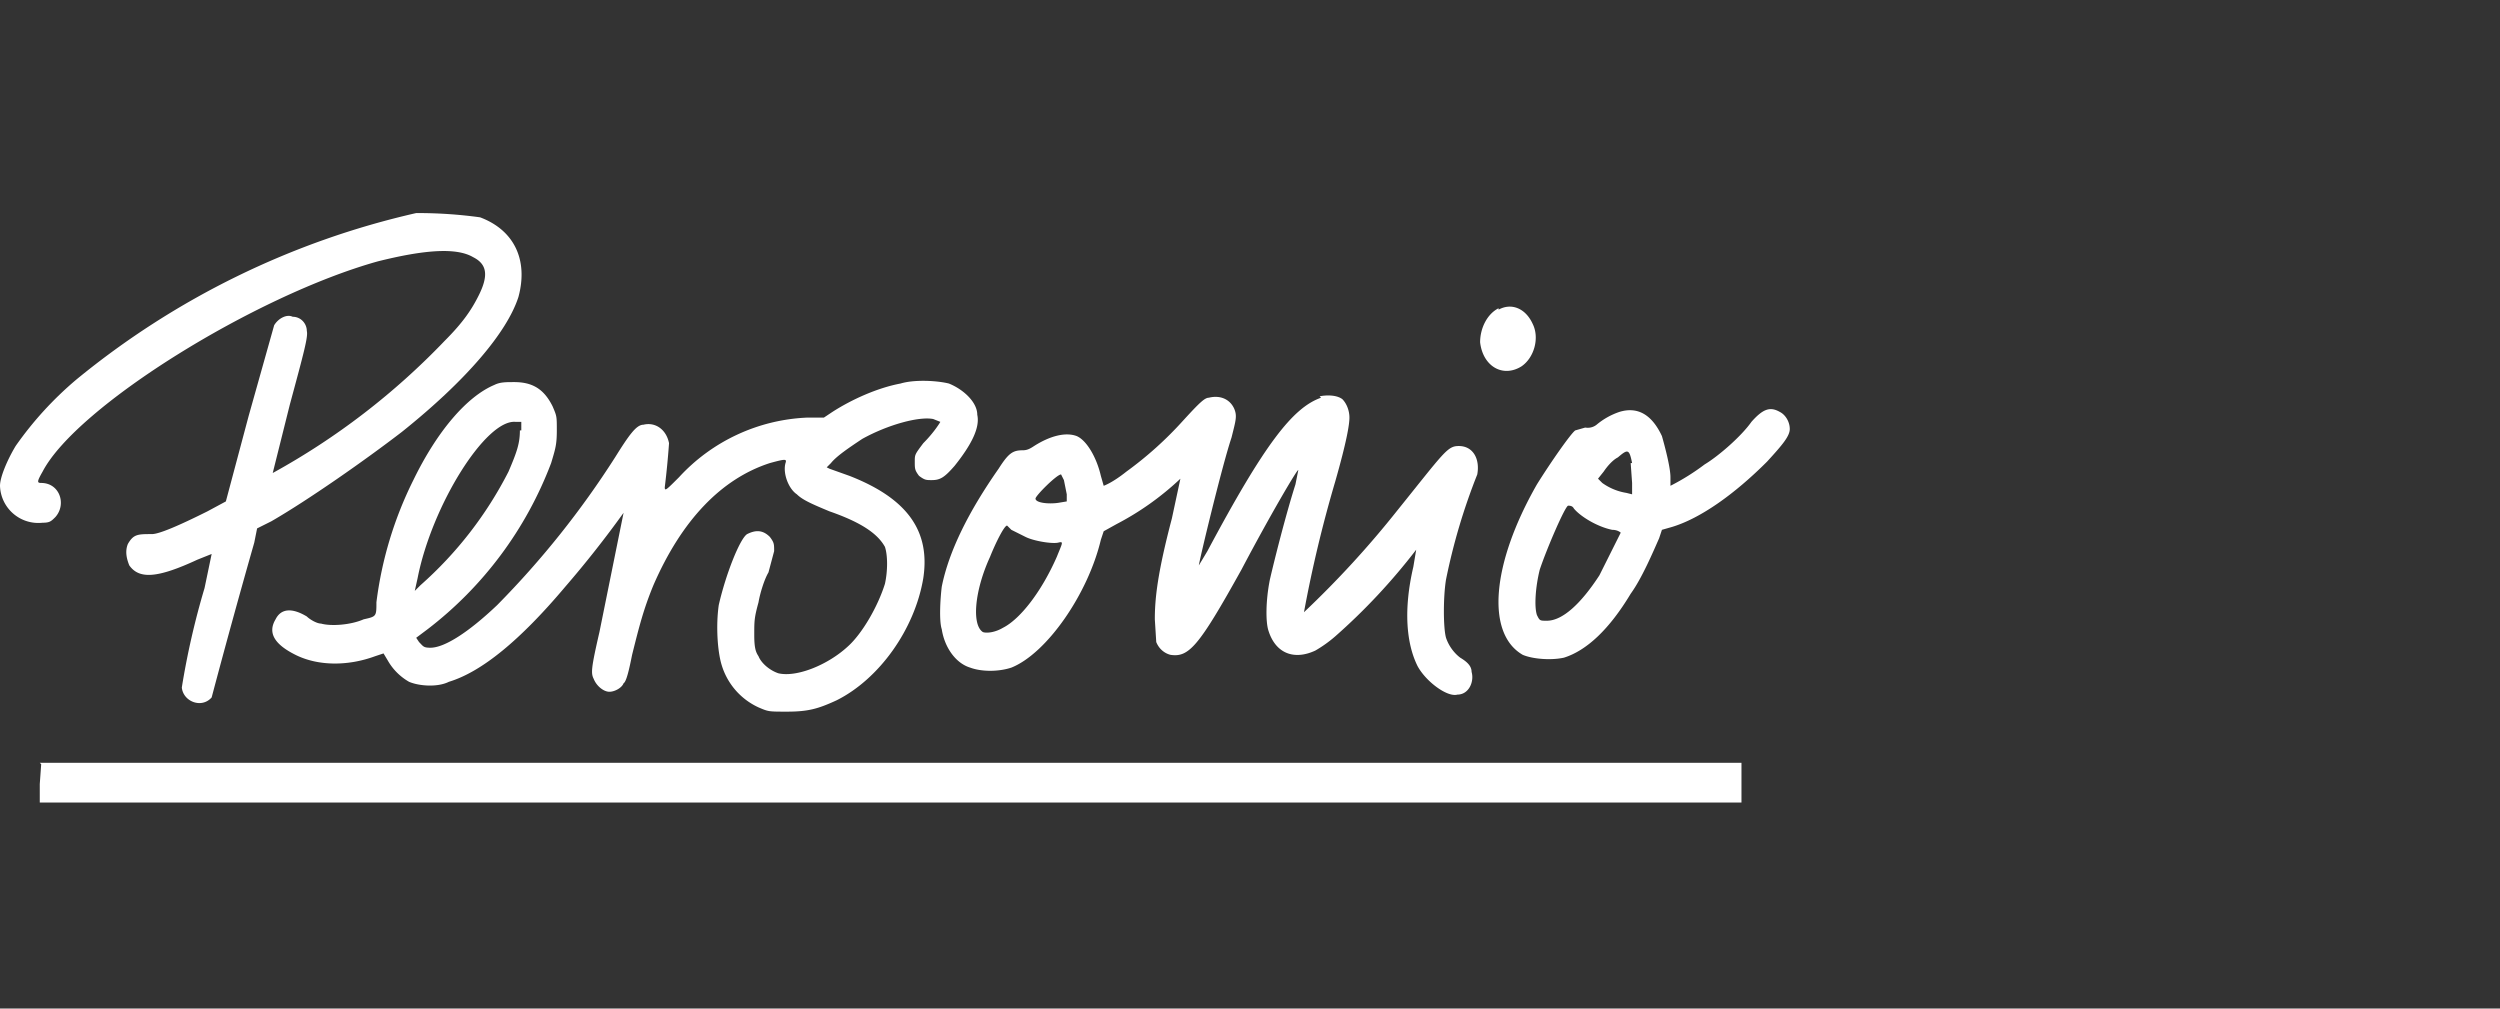
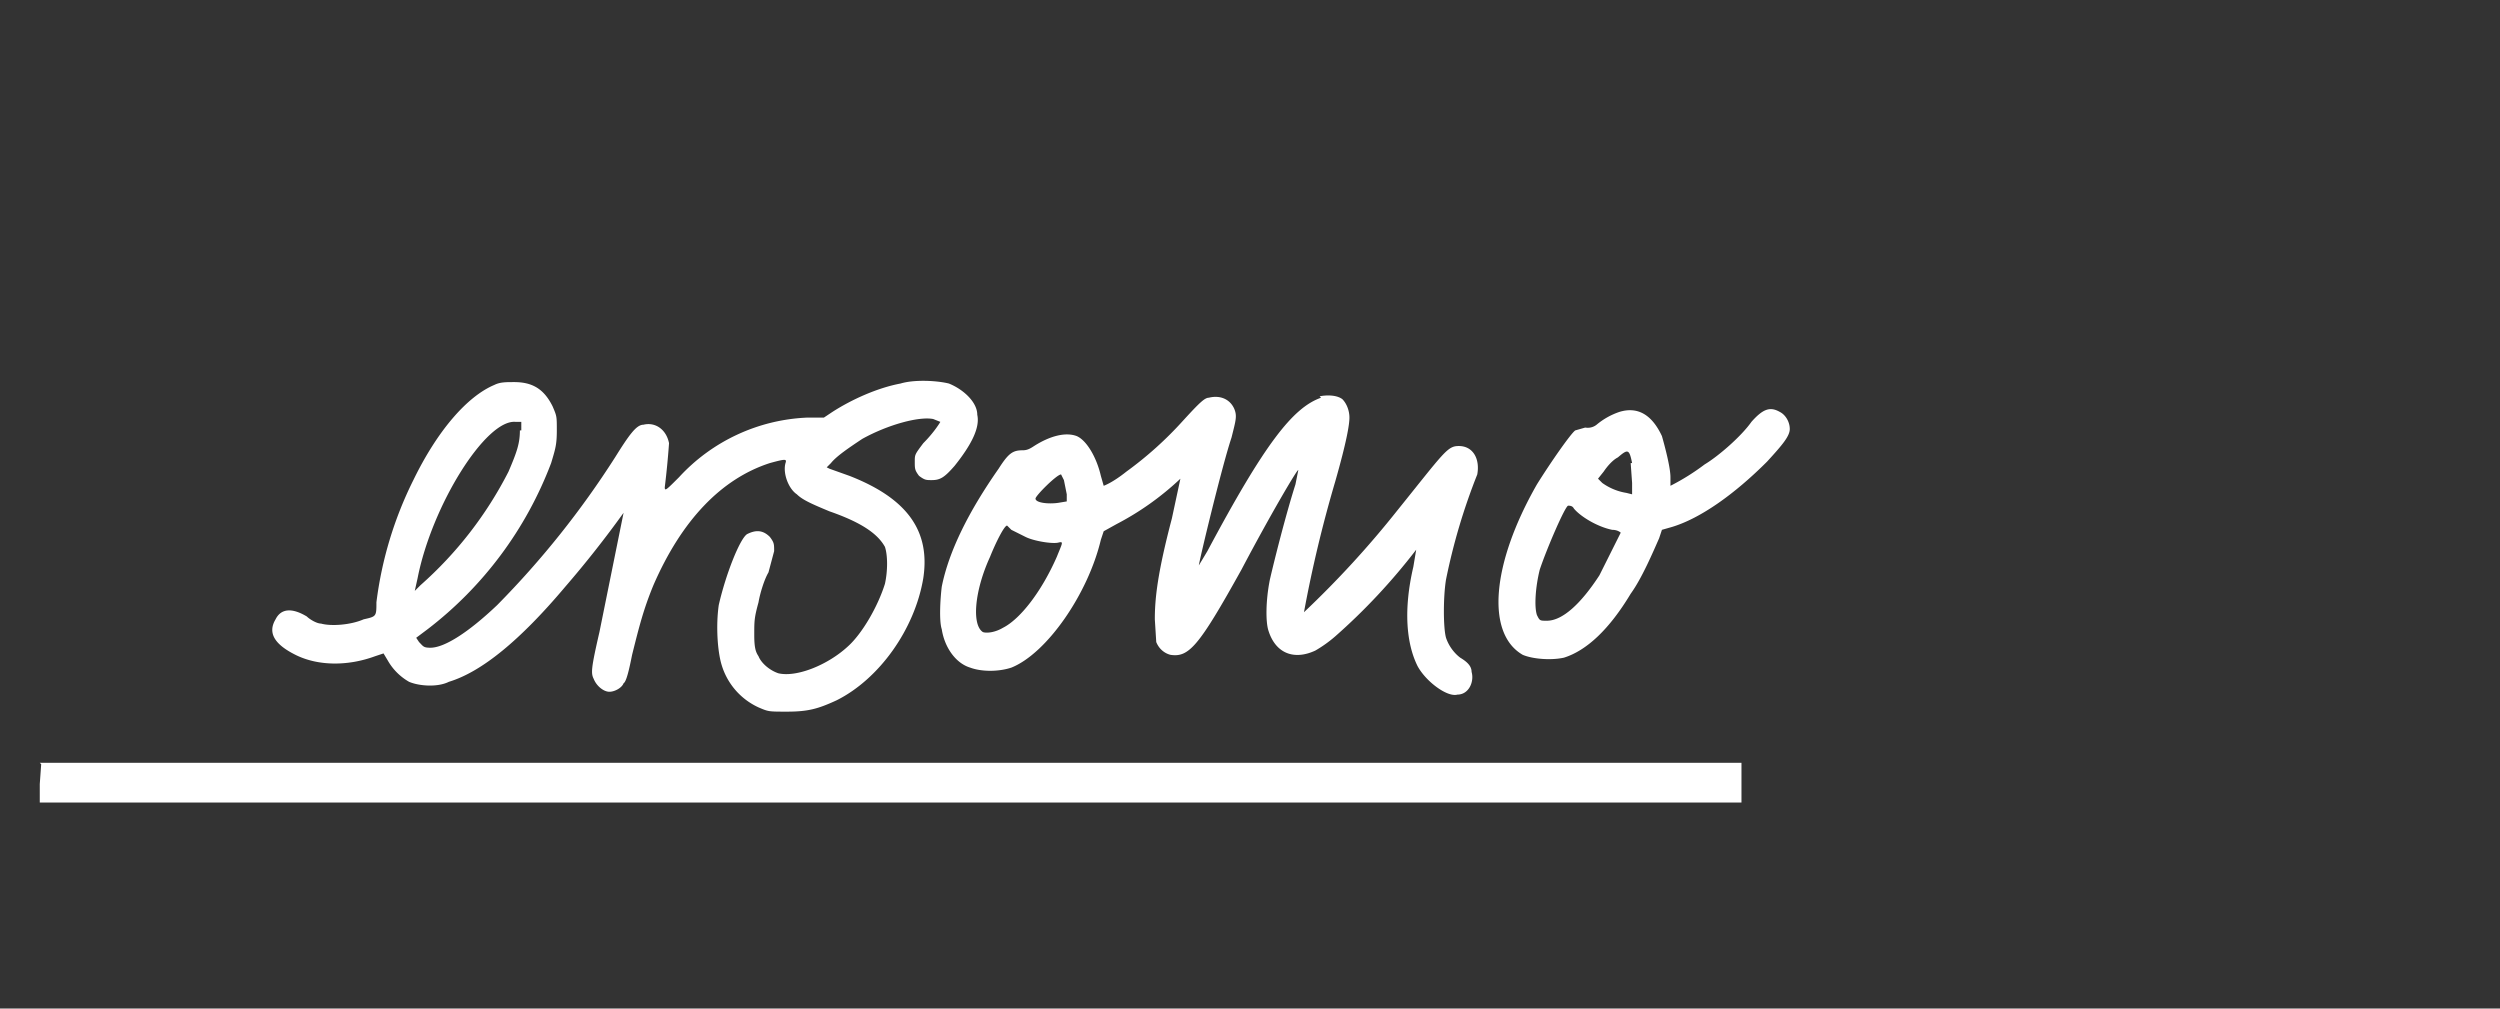
<svg xmlns="http://www.w3.org/2000/svg" width="176" height="71" fill="none">
  <rect width="100%" height="100%" fill="#333333" stroke="none" />
-   <path fill="#fff" d="M29.3 15A58 58 0 0 0 5.4 26.7a24.5 24.5 0 0 0-4.3 4.7c-.6 1-1.1 2.2-1.1 2.8a2.7 2.7 0 0 0 3 2.6c.5 0 .6-.1.9-.4.8-.9.3-2.4-1-2.4-.3 0-.3-.1.1-.8C5.4 28.6 18 20.8 26.6 18.4c3.2-.8 5.5-1 6.7-.3 1 .5 1.1 1.3.4 2.7-.5 1-1.1 1.9-2.4 3.2a50.3 50.3 0 0 1-12.1 9.3l1.2-4.8c1-3.7 1.3-4.8 1.2-5.2 0-.5-.4-1-1-1-.4-.2-1 .1-1.3.6l-1.8 6.4-1.6 6-1.3.7c-2 1-3.4 1.6-3.9 1.6-1 0-1.3 0-1.7.7-.2.5-.1 1 .1 1.5.7 1 2 .9 4.8-.4l1-.4-.5 2.4a55 55 0 0 0-1.6 7c.1 1 1.4 1.5 2.1.7a611 611 0 0 1 3-10.9l.2-1 1-.5c2.6-1.5 6.6-4.3 9.2-6.3 4.5-3.6 7.4-7 8.2-9.5.7-2.6-.3-4.7-2.7-5.6a32 32 0 0 0-4.4-.3ZM105.5 21.7c-.8.4-1.3 1.4-1.3 2.4.2 1.7 1.6 2.5 2.9 1.7.9-.6 1.3-2 .8-3-.5-1.1-1.5-1.5-2.4-1Z" />
  <path fill="#fff" d="M63.4 27c-1.6.3-3.4 1.1-4.8 2l-.6.4h-1.2a13 13 0 0 0-9 4.2c-.9.9-1 1-1 .7a61.7 61.7 0 0 0 .3-3.1c-.2-1-1-1.5-1.8-1.3-.5 0-1 .7-2 2.3A63 63 0 0 1 35 42.6c-2 1.9-3.7 3-4.7 3-.5 0-.5-.1-.8-.4l-.2-.3.8-.6a26.6 26.6 0 0 0 8.7-11.7c.3-1 .4-1.3.4-2.3 0-1 0-1-.3-1.7-.6-1.2-1.4-1.7-2.7-1.7-.6 0-1 0-1.4.2-1.9.8-4 3.2-5.7 6.7a26.7 26.7 0 0 0-2.6 8.6c0 1 0 1-.9 1.2-.9.4-2.3.5-3 .3-.3 0-.8-.3-1-.5-1-.6-1.8-.6-2.2.2-.6 1 0 1.8 1.4 2.5 1.6.8 3.7.8 5.6.1l.6-.2.3.5a4 4 0 0 0 1.5 1.5c.7.3 2 .4 2.8 0 2.3-.7 5-2.9 8.2-6.7a73.8 73.8 0 0 0 4.1-5.2l-1.7 8.4c-.6 2.6-.6 2.9-.4 3.3.2.5.7.9 1.1.9.4 0 .9-.3 1-.6.2-.1.4-1 .6-2 .5-2 .8-3.2 1.5-4.9 2-4.6 4.8-7.5 8.2-8.6 1.1-.3 1.2-.3 1.1 0-.2.7.2 1.8.8 2.2.4.4 1.1.7 2.3 1.2 2.3.8 3.4 1.6 3.9 2.5.2.6.2 1.7 0 2.6-.5 1.6-1.6 3.5-2.6 4.4-1.4 1.3-3.6 2.2-4.9 1.9-.6-.2-1.2-.7-1.4-1.2-.2-.3-.3-.6-.3-1.5 0-1 0-1.2.3-2.3.1-.6.4-1.6.7-2.1l.4-1.5c0-.5 0-.6-.3-1-.5-.5-1-.5-1.6-.2-.5.3-1.5 2.8-2 5-.2 1.4-.1 3.2.2 4.2a4.8 4.8 0 0 0 2.6 3c.7.3.7.3 2 .3 1.5 0 2.2-.2 3.5-.8 3-1.5 5.5-5 6.1-8.6.5-3.3-1.1-5.6-5.2-7.2l-1.4-.5-.2-.1.3-.3c.4-.5 1.3-1.1 2.2-1.7 1.8-1 4-1.6 5-1.4l.5.2s-.4.7-1.2 1.5c-.6.8-.6.8-.6 1.3s0 .6.3 1c.4.3.5.3.9.3.6 0 .9-.2 1.6-1 1.2-1.5 1.8-2.7 1.6-3.6 0-.9-1-1.8-2-2.2-.8-.2-2.4-.3-3.4 0Zm-26.8 3.3c0 .9-.2 1.5-.8 2.9a27.1 27.1 0 0 1-6.2 8l-.4.4.2-.9c1-5.1 4.8-11.2 6.9-11h.4v.6ZM93 28c-2 .7-4 3.3-8 10.8l-.6 1c0-.2 1.6-6.9 2.3-9 .3-1.2.4-1.5.2-2-.3-.7-1-1-1.8-.8-.3 0-.7.4-1.8 1.6a25.6 25.6 0 0 1-4 3.6c-1 .8-1.6 1-1.6 1l-.2-.7c-.3-1.3-1-2.5-1.7-2.8-.8-.3-1.9 0-3 .7-.3.2-.5.3-.8.3-.7 0-1 .2-1.7 1.3-2.1 3-3.5 5.8-4 8.3-.1.8-.2 2.4 0 3 .2 1.3 1 2.4 2 2.7.8.3 2 .3 2.9 0 2.5-1 5.4-5.2 6.3-9l.2-.6.9-.5a20 20 0 0 0 4.5-3.2l-.6 2.8c-1 3.8-1.2 5.6-1.2 7.1l.1 1.6c.2.5.6.8 1 .9 1.3.2 2-.6 5-6 2-3.8 4-7.2 4-7l-.2 1c-.7 2.2-1.5 5.4-1.8 6.7-.3 1.5-.3 3-.1 3.6.5 1.6 1.8 2.1 3.3 1.4a9 9 0 0 0 1.4-1 43 43 0 0 0 5.7-6.1l-.2 1.2c-.7 3-.5 5.4.3 7 .6 1.1 2.1 2.2 2.8 2 .8 0 1.2-.9 1-1.6 0-.4-.3-.7-.8-1-.4-.3-.8-.8-1-1.4-.2-.7-.2-2.9 0-4.1a43 43 0 0 1 2.2-7.4c.2-1.1-.3-2-1.3-2-.8 0-1 .4-4.3 4.5a68 68 0 0 1-6.6 7.2 90.4 90.4 0 0 1 2.2-9.2c.8-2.8 1-4 1-4.5s-.2-1-.5-1.3c-.4-.3-1.1-.3-1.6-.2Zm-18.1 5.8.2 1v.5l-.6.1c-.7.1-1.6 0-1.6-.3 0-.2 1.5-1.7 1.8-1.7l.2.4Zm-3.7 3.5 1 .5c.6.3 1.9.5 2.3.4.4-.1.3 0-.1 1-1.1 2.5-2.6 4.4-3.8 5-.5.3-1.1.4-1.4.3-.8-.5-.6-2.9.5-5.3.4-1 1-2.2 1.2-2.2l.3.3ZM114 29a5 5 0 0 0-1.6.9 1 1 0 0 1-.8.2l-.7.2c-.3.2-1.7 2.2-2.7 3.8-3.2 5.6-3.6 10.5-1 12 .7.3 2 .4 2.9.2 1.6-.5 3.2-2 4.7-4.5.8-1.1 1.6-3 2-3.9l.2-.6.7-.2c2-.6 4.4-2.3 6.7-4.6 1.1-1.2 1.6-1.8 1.6-2.3 0-.5-.3-1-.7-1.2-.7-.4-1.2-.2-2 .7-.7 1-2.3 2.4-3.3 3a16 16 0 0 1-2.4 1.5v-.6c0-.7-.4-2.2-.6-2.9-.7-1.5-1.7-2.1-3-1.7Zm.8 3.6.1 1.4v.8l-.4-.1a4 4 0 0 1-1.7-.7l-.3-.3.4-.5c.2-.3.6-.8 1-1 .7-.6.8-.6 1 .4Zm-4 3.2c.5.6 1.7 1.3 2.7 1.5.4 0 .6.2.6.2l-1.5 3c-1.3 2-2.6 3.2-3.7 3.2-.5 0-.5 0-.7-.4-.2-.6-.1-2 .2-3.2.5-1.5 1.8-4.5 2-4.5.1 0 .3 0 .4.2ZM2.9 53.8l-.1 1.4v1.3h119.8v-2.8H2.8Z" />
</svg>